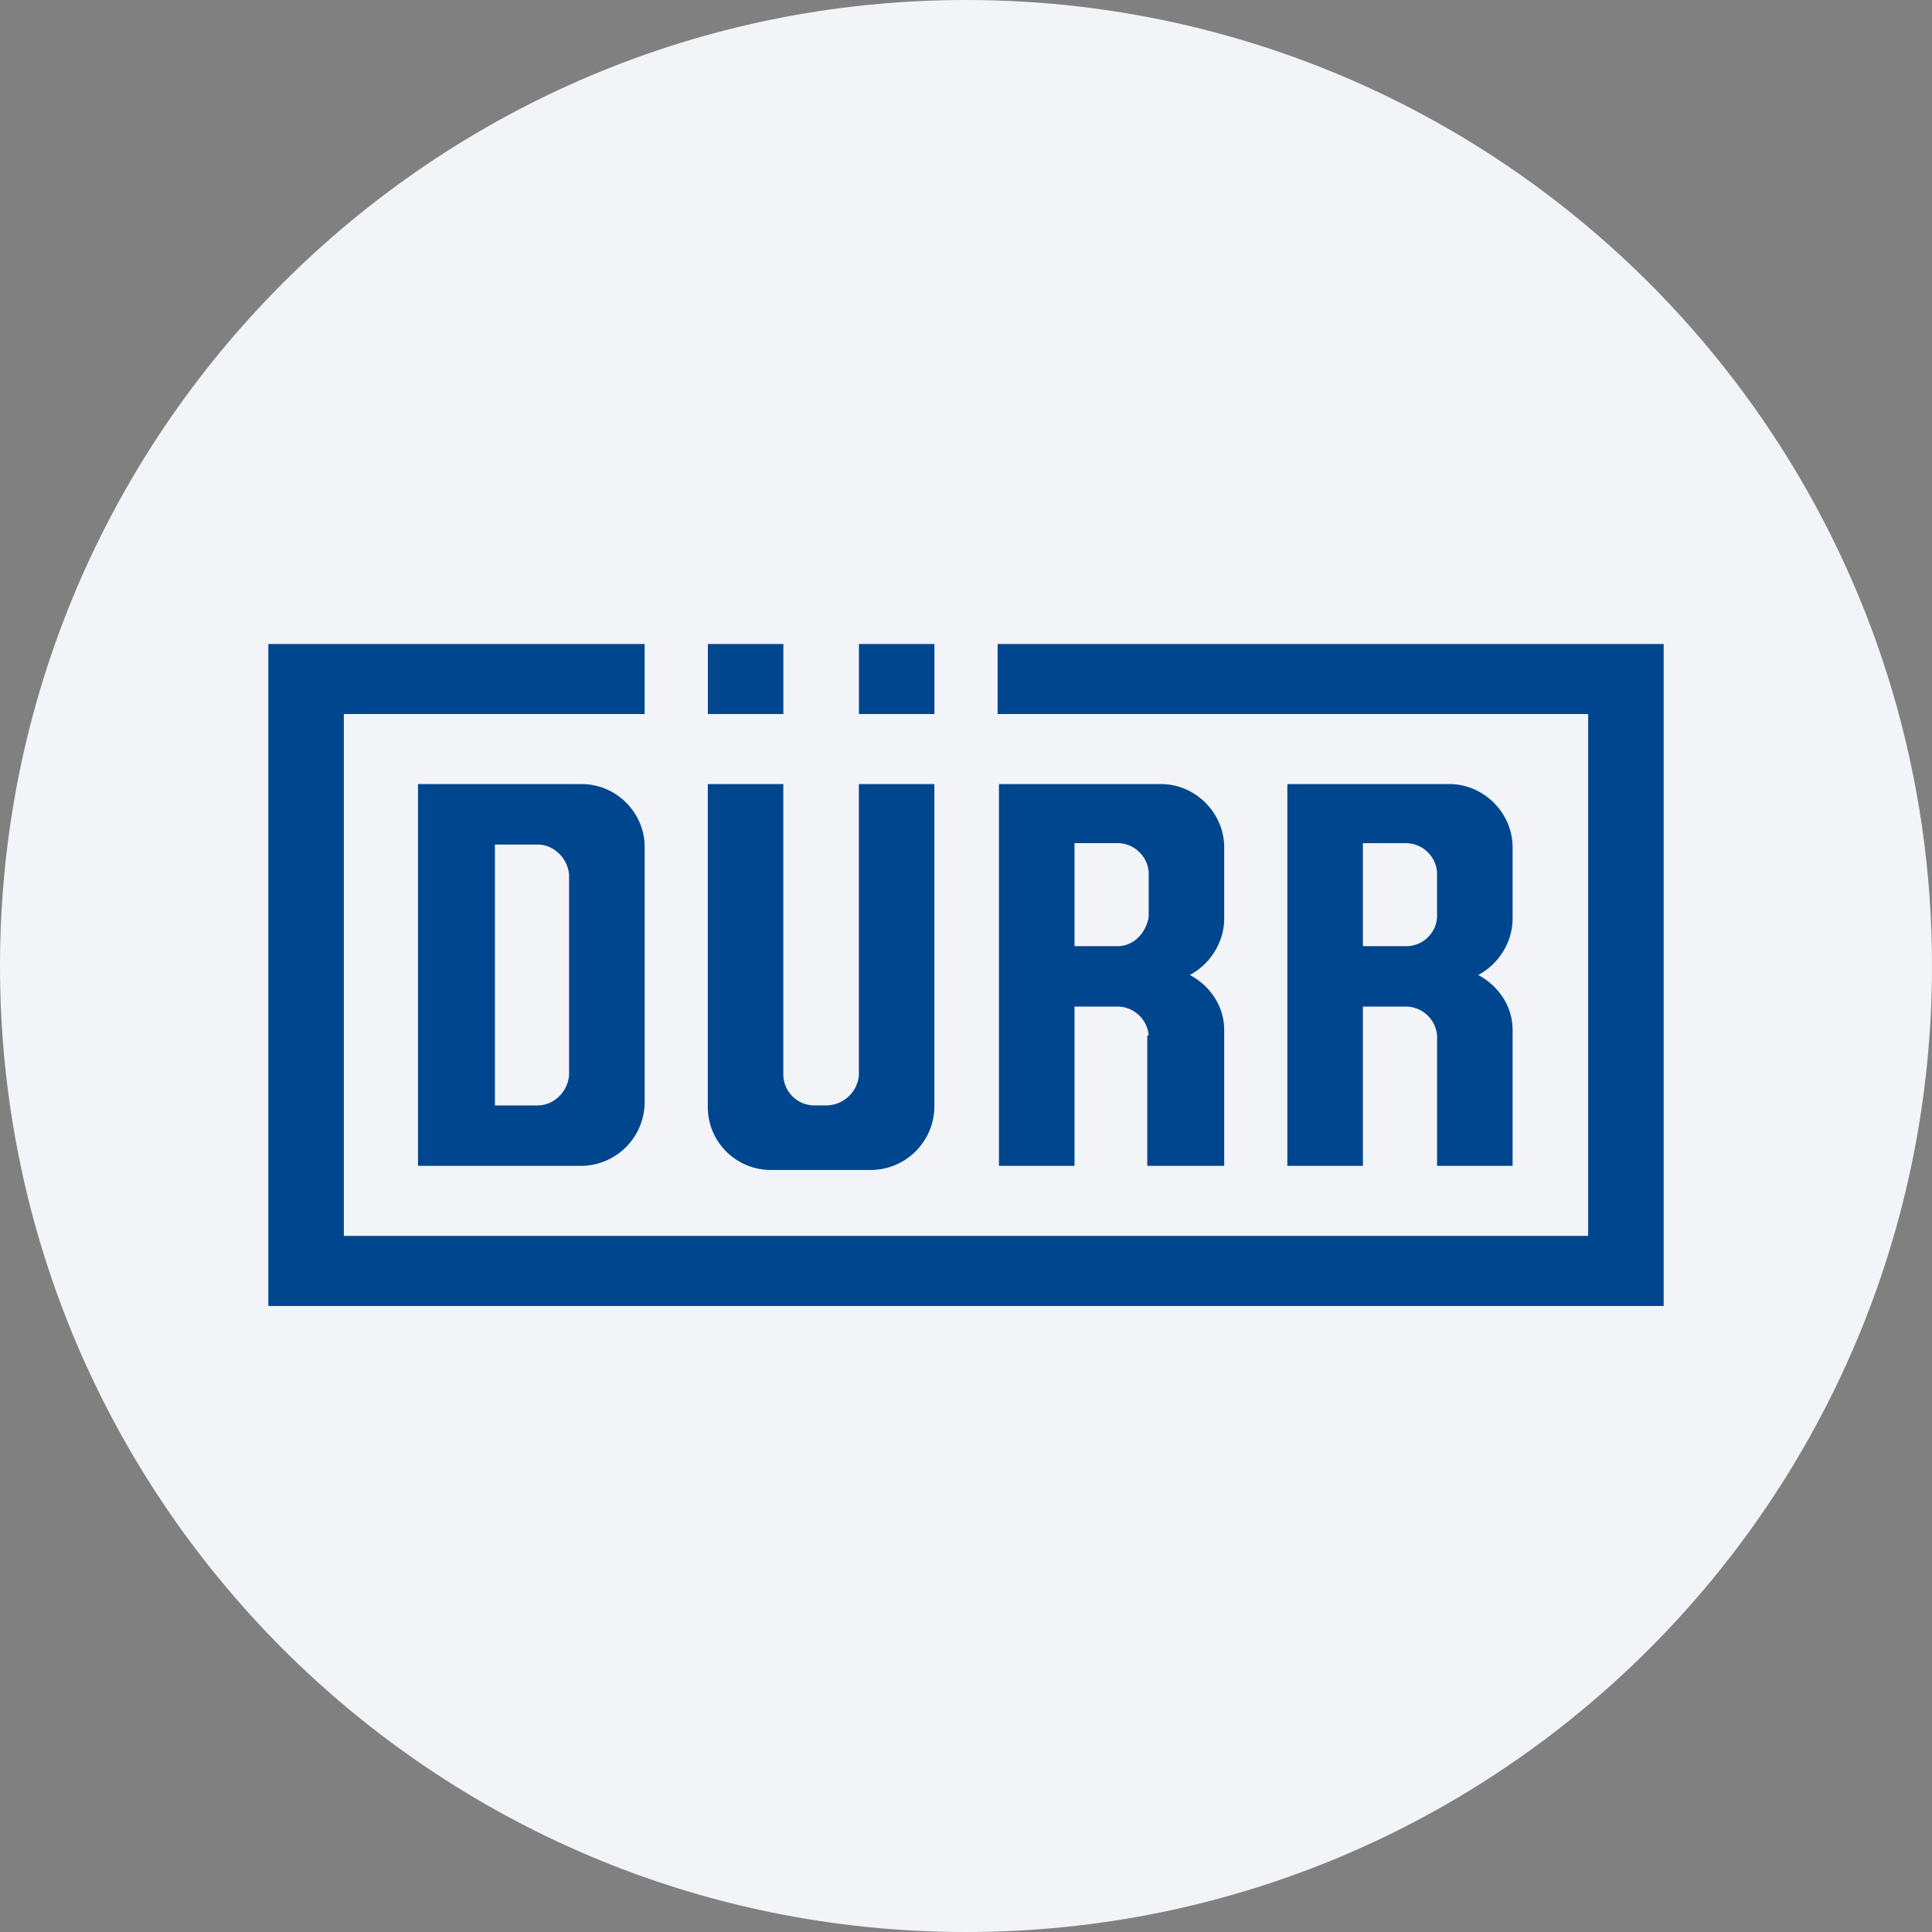
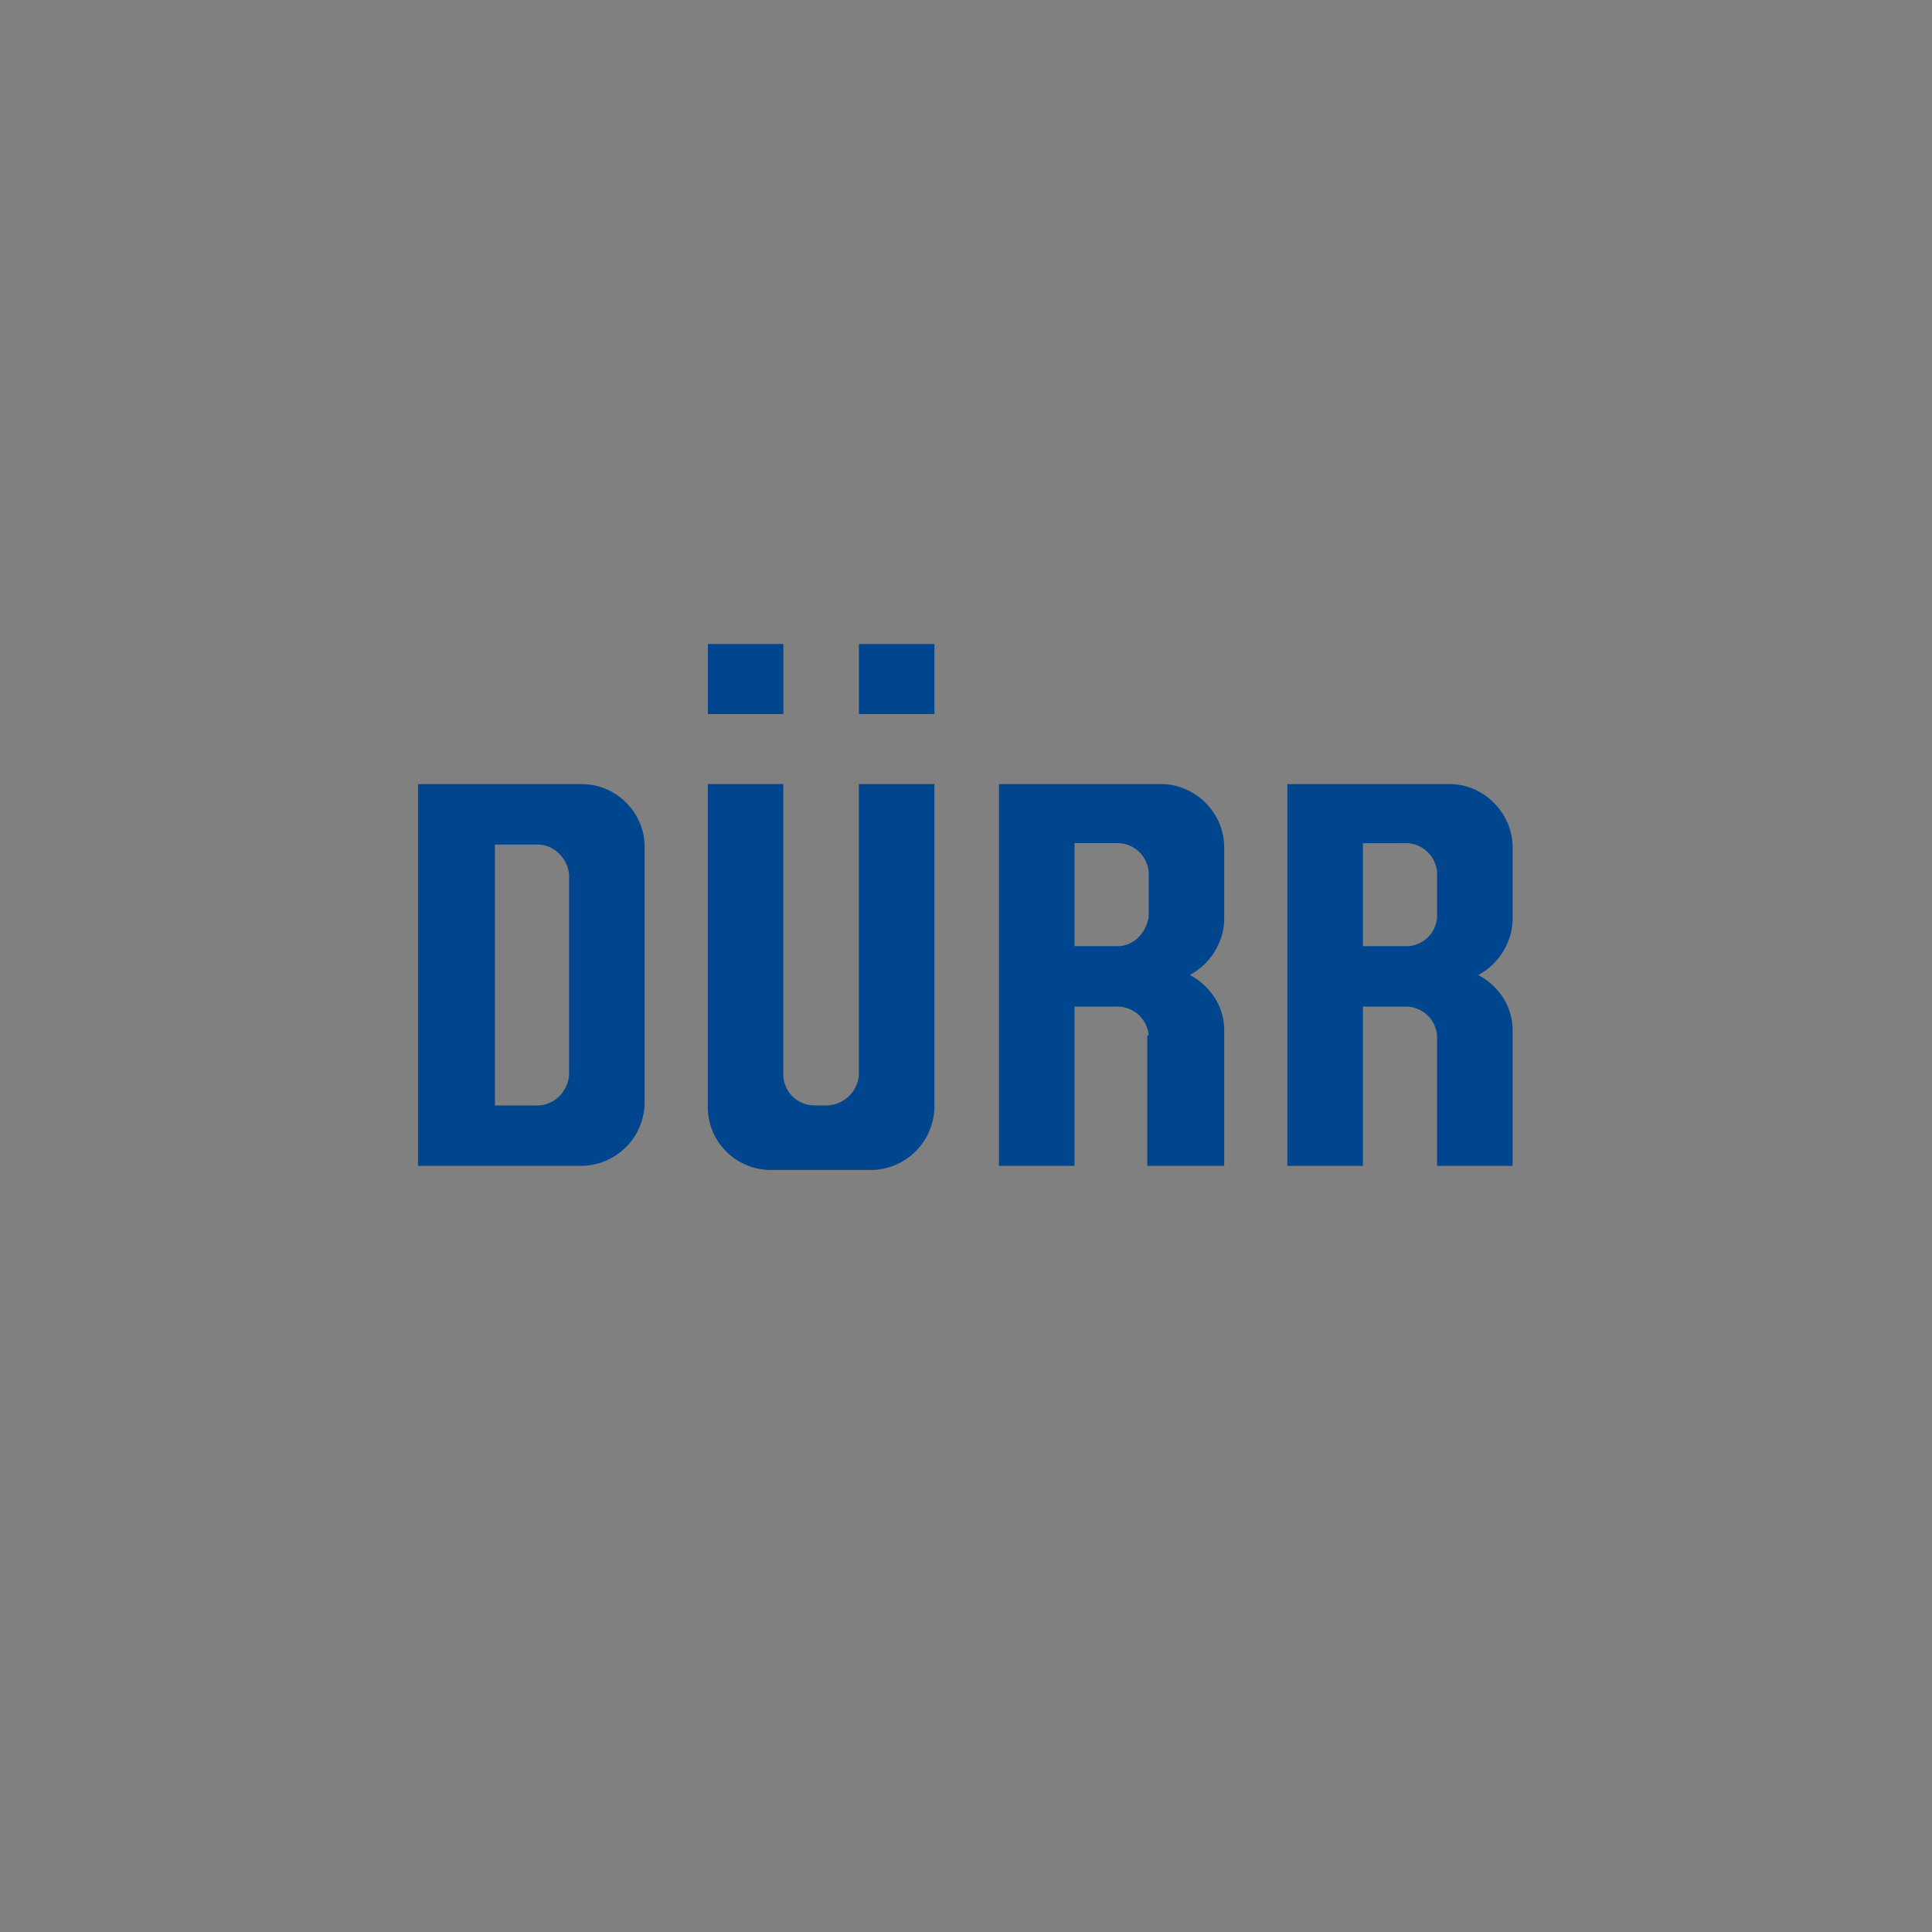
<svg xmlns="http://www.w3.org/2000/svg" width="36" height="36" fill="none">
  <rect width="100%" height="100%" fill="#808080" stroke="none" />
-   <path d="M18 0c2.837 0 5.52.656 7.907 1.825C31.884 4.753 36 10.895 36 18c0 9.942-8.058 18-18 18-9.94 0-18-8.057-18-18C0 8.06 8.06 0 18 0Z" fill="#F2F4F7" />
  <g fill="#00468E">
    <path d="M26.777 19.293a.586.586 0 0 0-.588-.537h-.793v2.968h-1.408V14.61h3.02c.64 0 1.177.538 1.177 1.177v1.331c0 .435-.256.845-.64 1.05.384.204.64.588.64 1.023v2.533h-1.407v-2.43Zm0-2.2v-.845a.586.586 0 0 0-.588-.537h-.793v1.919h.844a.578.578 0 0 0 .538-.537ZM13.19 12h1.407v1.305H13.19V12Zm2.815 0h1.407v1.305h-1.407V12Z" />
-     <path d="M5 12h7.012v1.305H6.407v9.724h23.186v-9.724H18.589V12H31v12.335H5V12Z" />
    <path d="M10.016 20.598c.307 0 .563-.256.588-.563V16.3c-.025-.307-.281-.563-.588-.563h-.794v4.862h.794ZM7.789 14.61h3.046c.64 0 1.151.512 1.177 1.126v4.81a1.19 1.19 0 0 1-1.177 1.178H7.789V14.61Zm5.4 6.014V14.61h1.407v5.4a.58.58 0 0 0 .589.588h.205a.615.615 0 0 0 .614-.563V14.61h1.407v6.014a1.19 1.19 0 0 1-1.177 1.177h-1.868c-.64 0-1.177-.512-1.177-1.177Zm8.215-1.331a.586.586 0 0 0-.59-.537h-.792v2.968h-1.408V14.61h3.02c.64 0 1.177.537 1.177 1.177v1.33c0 .436-.256.845-.64 1.05.384.205.64.588.64 1.024v2.533h-1.433v-2.431h.026Zm0-2.2v-.845a.586.586 0 0 0-.59-.538h-.792v1.92h.844c.282-.026.486-.256.538-.538Z" />
  </g>
</svg>